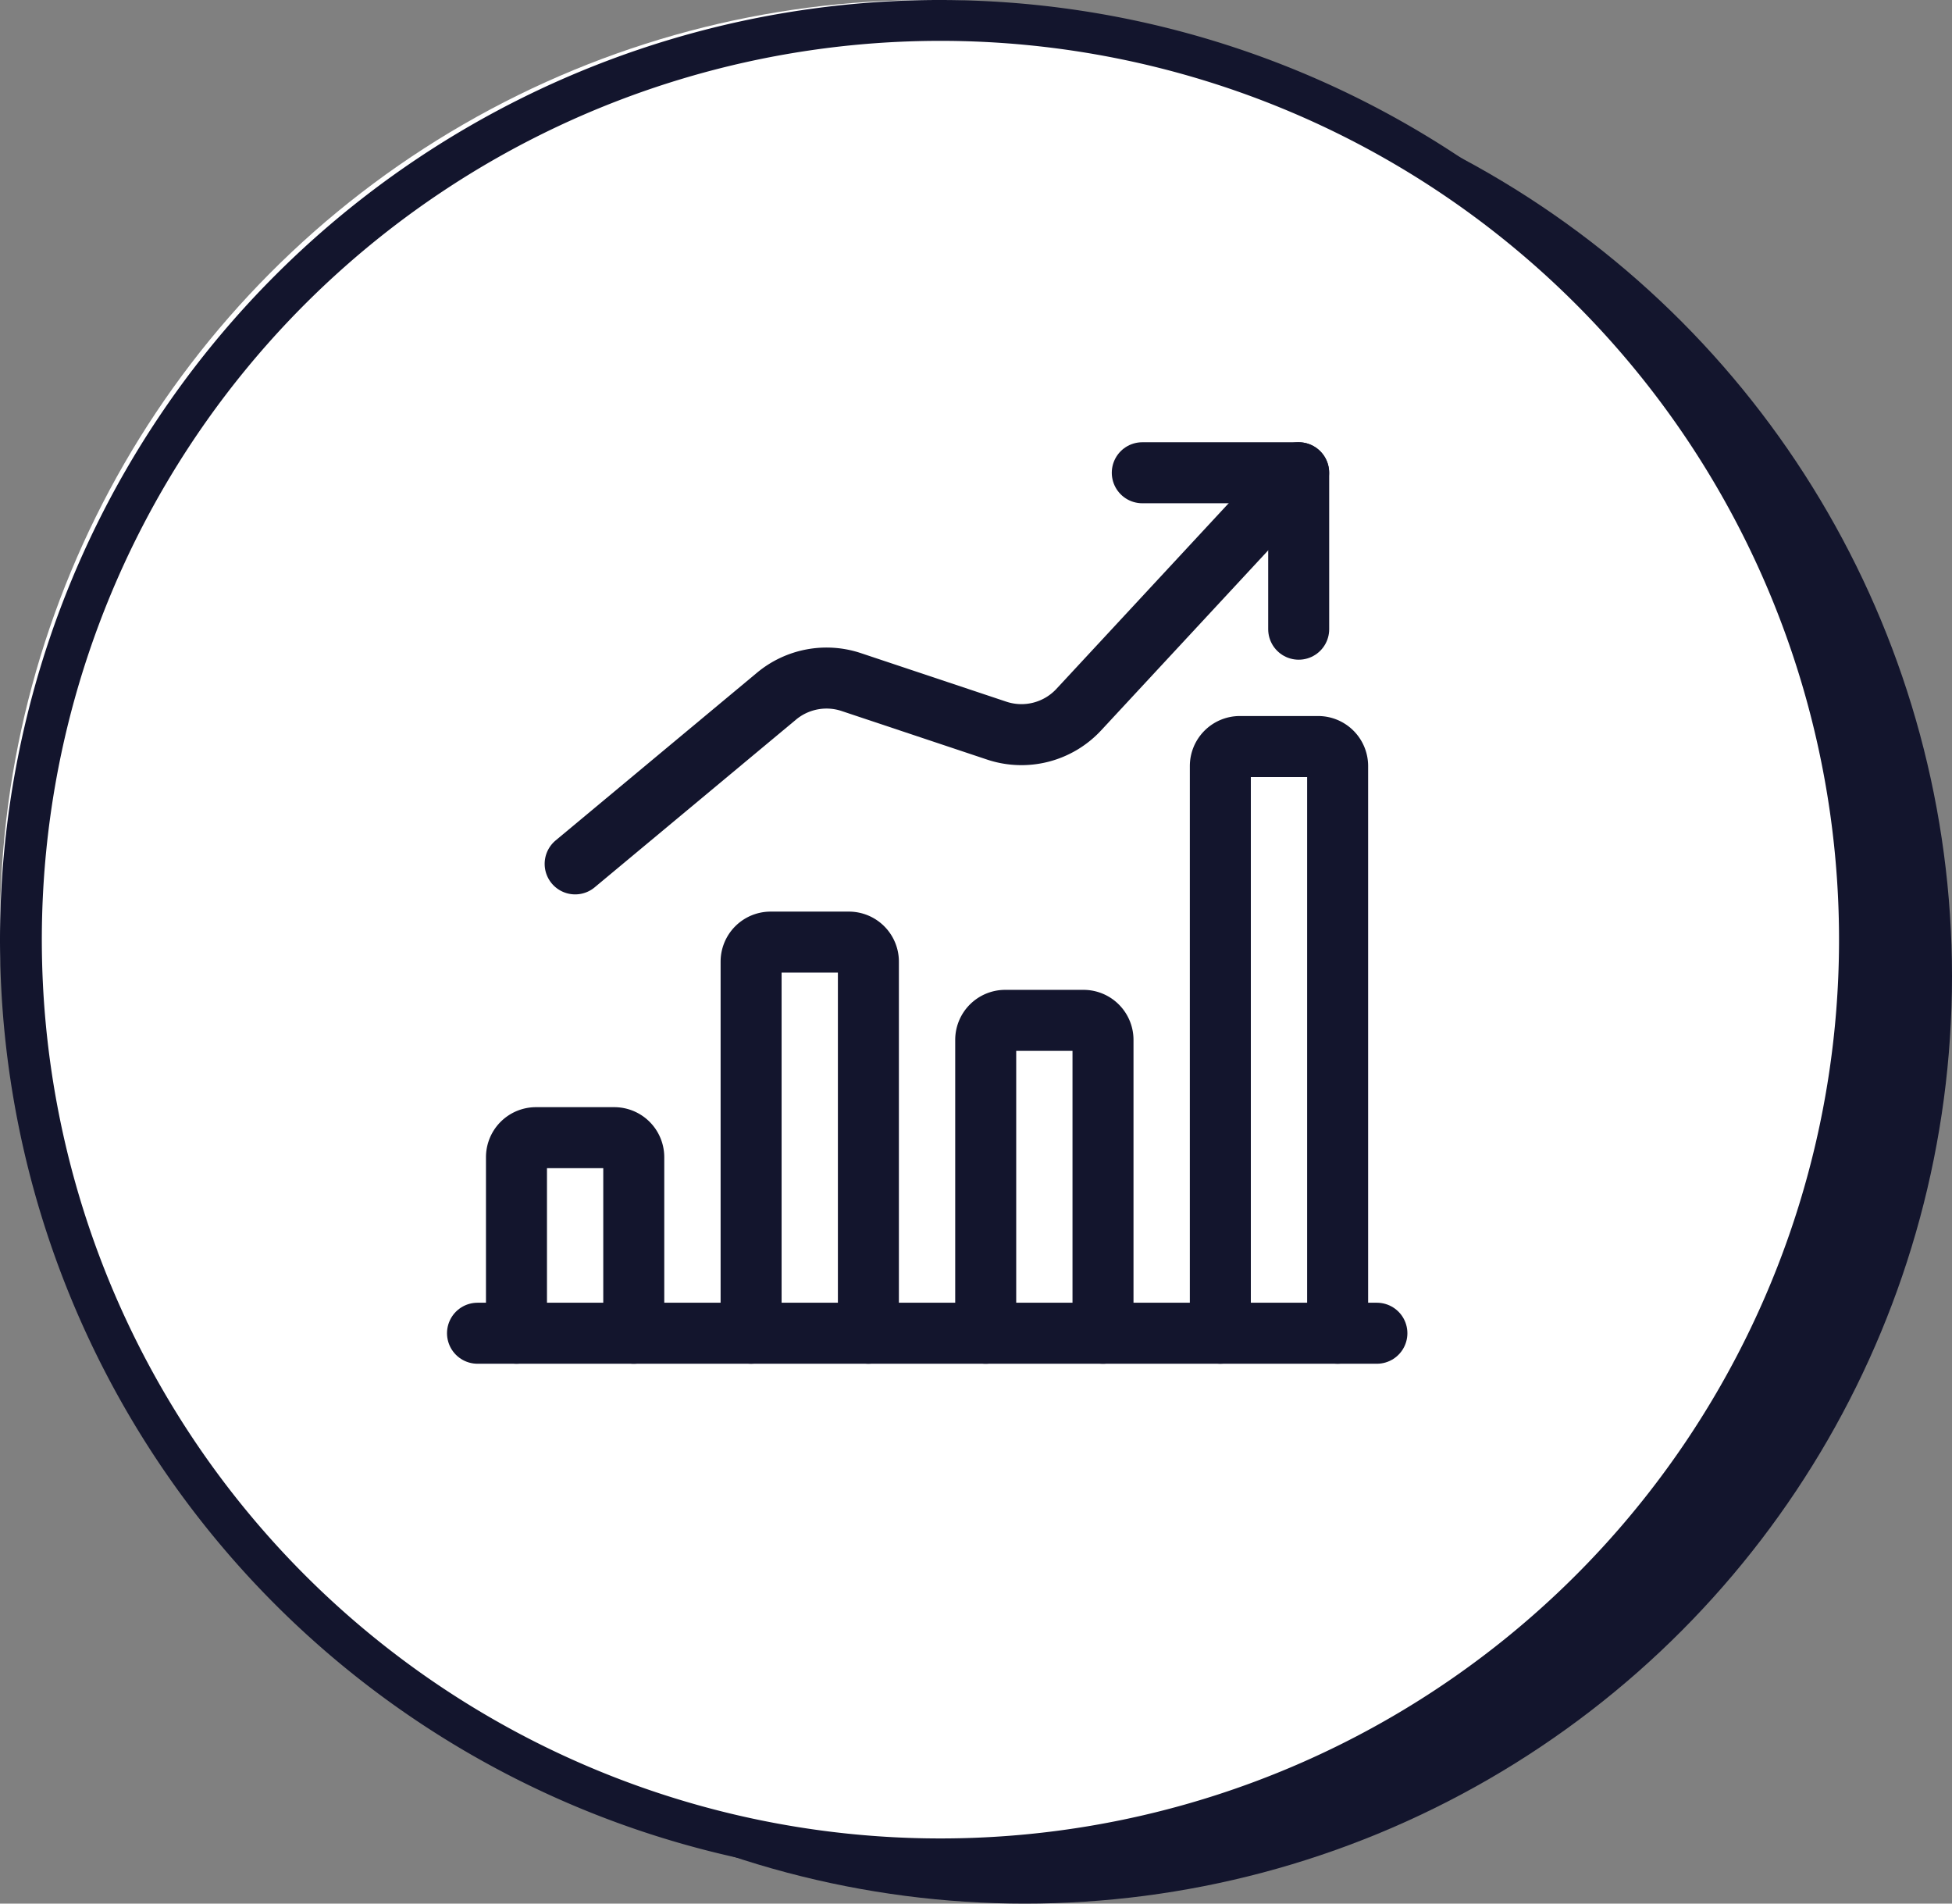
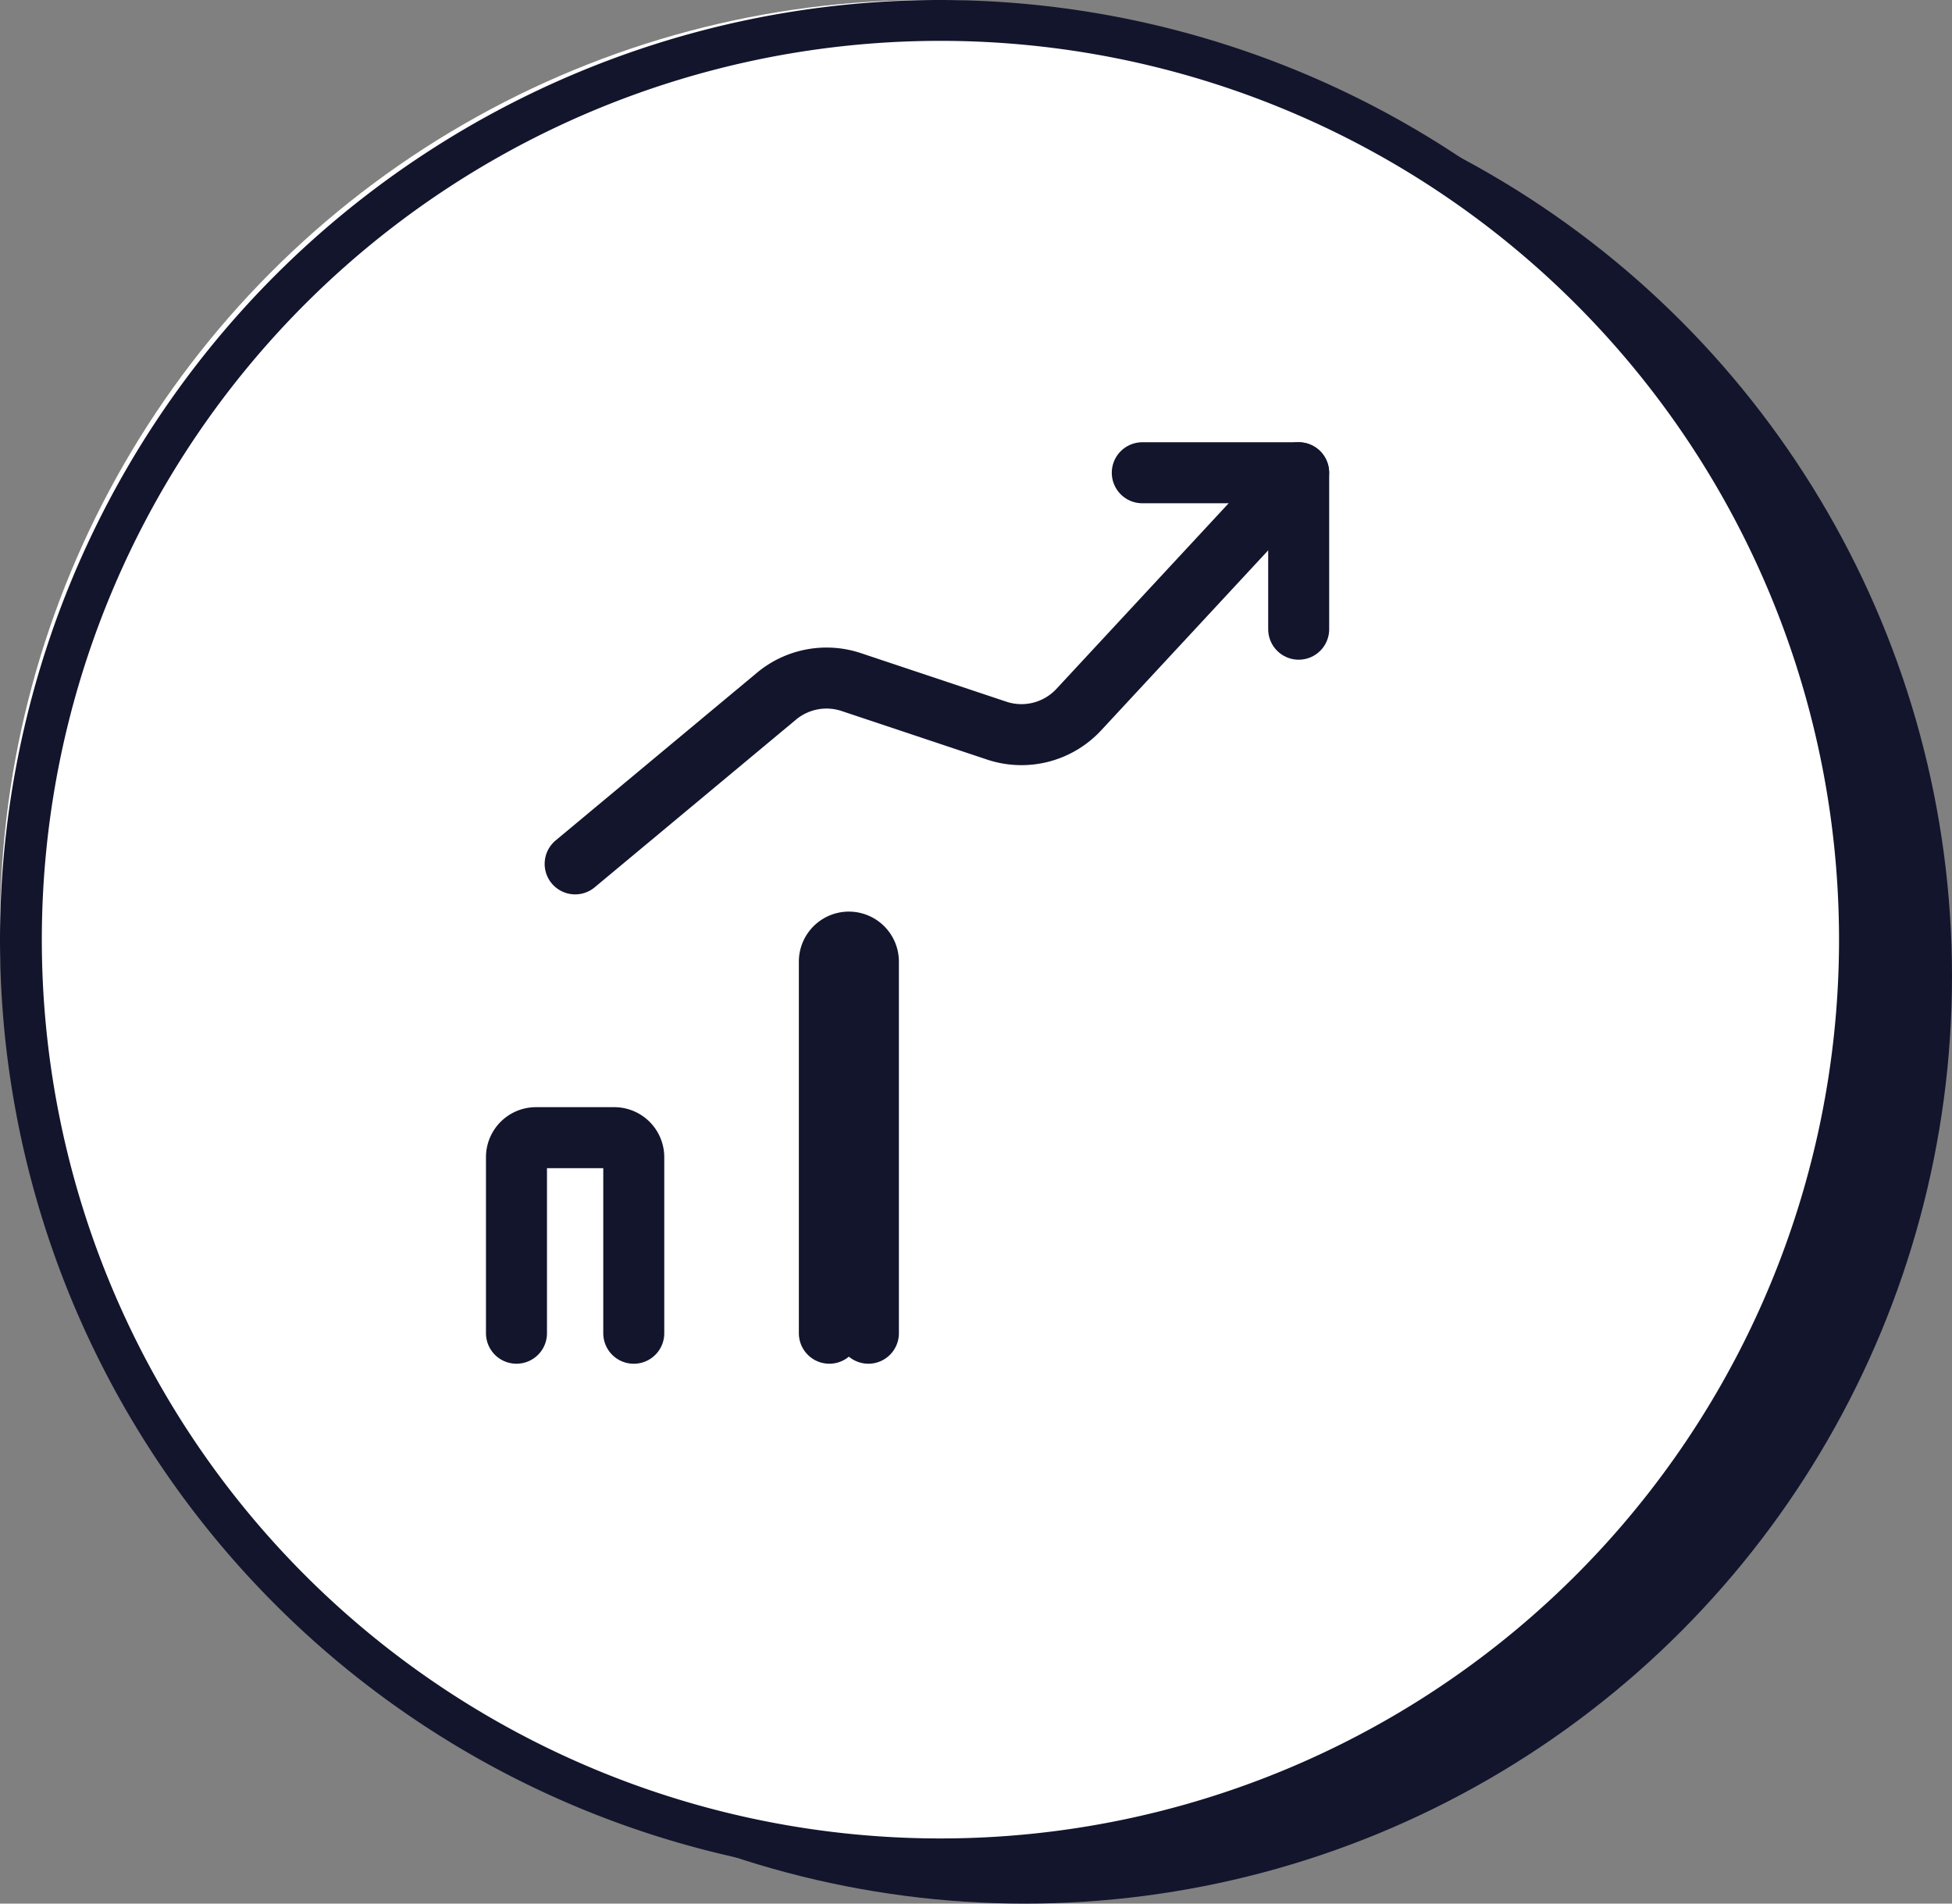
<svg xmlns="http://www.w3.org/2000/svg" width="80" height="78" viewBox="0 0 80 78">
  <rect x="0" y="0" width="80" height="78" fill="#808080" stroke="none" />
  <g id="Group_16480" data-name="Group 16480" transform="translate(-272 -638)">
    <g id="Group_16479" data-name="Group 16479" transform="translate(272 638)">
      <circle id="Ellipse_35" data-name="Ellipse 35" cx="38" cy="38" r="38" transform="translate(4 2)" fill="#13152d" />
      <circle id="Ellipse_34" data-name="Ellipse 34" cx="38" cy="38" r="38" fill="#fff" />
      <path id="Ellipse_34_-_Outline" data-name="Ellipse 34 - Outline" d="M38.515,1.674A36.828,36.828,0,1,0,52.855,4.569,36.85,36.85,0,0,0,38.515,1.674m0-1.674A38.512,38.512,0,1,1,0,38.512,38.514,38.514,0,0,1,38.515,0Z" fill="#13152d" />
    </g>
    <g id="Group_16481" data-name="Group 16481" transform="translate(290.587 655.421)">
-       <path id="Path_23208" data-name="Path 23208" d="M.983,44.85h36.86" transform="translate(0 -7.642)" fill="none" stroke="#13152d" stroke-linecap="round" stroke-linejoin="round" stroke-width="2.5" />
      <path id="Path_23209" data-name="Path 23209" d="M7.733,43.113V35.9a.8.8,0,0,0-.8-.8H3.726a.8.8,0,0,0-.8.8v7.212" transform="translate(-0.346 -5.905)" fill="none" stroke="#13152d" stroke-linecap="round" stroke-linejoin="round" stroke-width="2.5" />
-       <path id="Path_23210" data-name="Path 23210" d="M19.433,41.376V26.151a.8.8,0,0,0-.8-.8H15.426a.8.8,0,0,0-.8.8V41.376" transform="translate(-2.43 -4.169)" fill="none" stroke="#13152d" stroke-linecap="round" stroke-linejoin="round" stroke-width="2.5" />
-       <path id="Path_23211" data-name="Path 23211" d="M31.133,42.071V30.051a.8.8,0,0,0-.8-.8H27.126a.8.8,0,0,0-.8.8v12.02" transform="translate(-4.515 -4.863)" fill="none" stroke="#13152d" stroke-linecap="round" stroke-linejoin="round" stroke-width="2.5" />
-       <path id="Path_23212" data-name="Path 23212" d="M42.833,39.639V16.4a.8.8,0,0,0-.8-.8H38.826a.8.8,0,0,0-.8.8V39.639" transform="translate(-6.599 -2.432)" fill="none" stroke="#13152d" stroke-linecap="round" stroke-linejoin="round" stroke-width="2.5" />
+       <path id="Path_23210" data-name="Path 23210" d="M19.433,41.376V26.151a.8.8,0,0,0-.8-.8a.8.8,0,0,0-.8.8V41.376" transform="translate(-2.43 -4.169)" fill="none" stroke="#13152d" stroke-linecap="round" stroke-linejoin="round" stroke-width="2.5" />
      <path id="Path_23213" data-name="Path 23213" d="M35.5,1.95l-9.007,9.705a3.205,3.205,0,0,1-3.365.861l-5.96-1.989a3.205,3.205,0,0,0-3.066.579l-8.25,6.87" transform="translate(-0.867)" fill="none" stroke="#13152d" stroke-linecap="round" stroke-linejoin="round" stroke-width="2.5" />
      <path id="Path_23214" data-name="Path 23214" d="M34.133,1.95h6.41V8.36" transform="translate(-5.905)" fill="none" stroke="#13152d" stroke-linecap="round" stroke-linejoin="round" stroke-width="2.5" />
    </g>
  </g>
</svg>